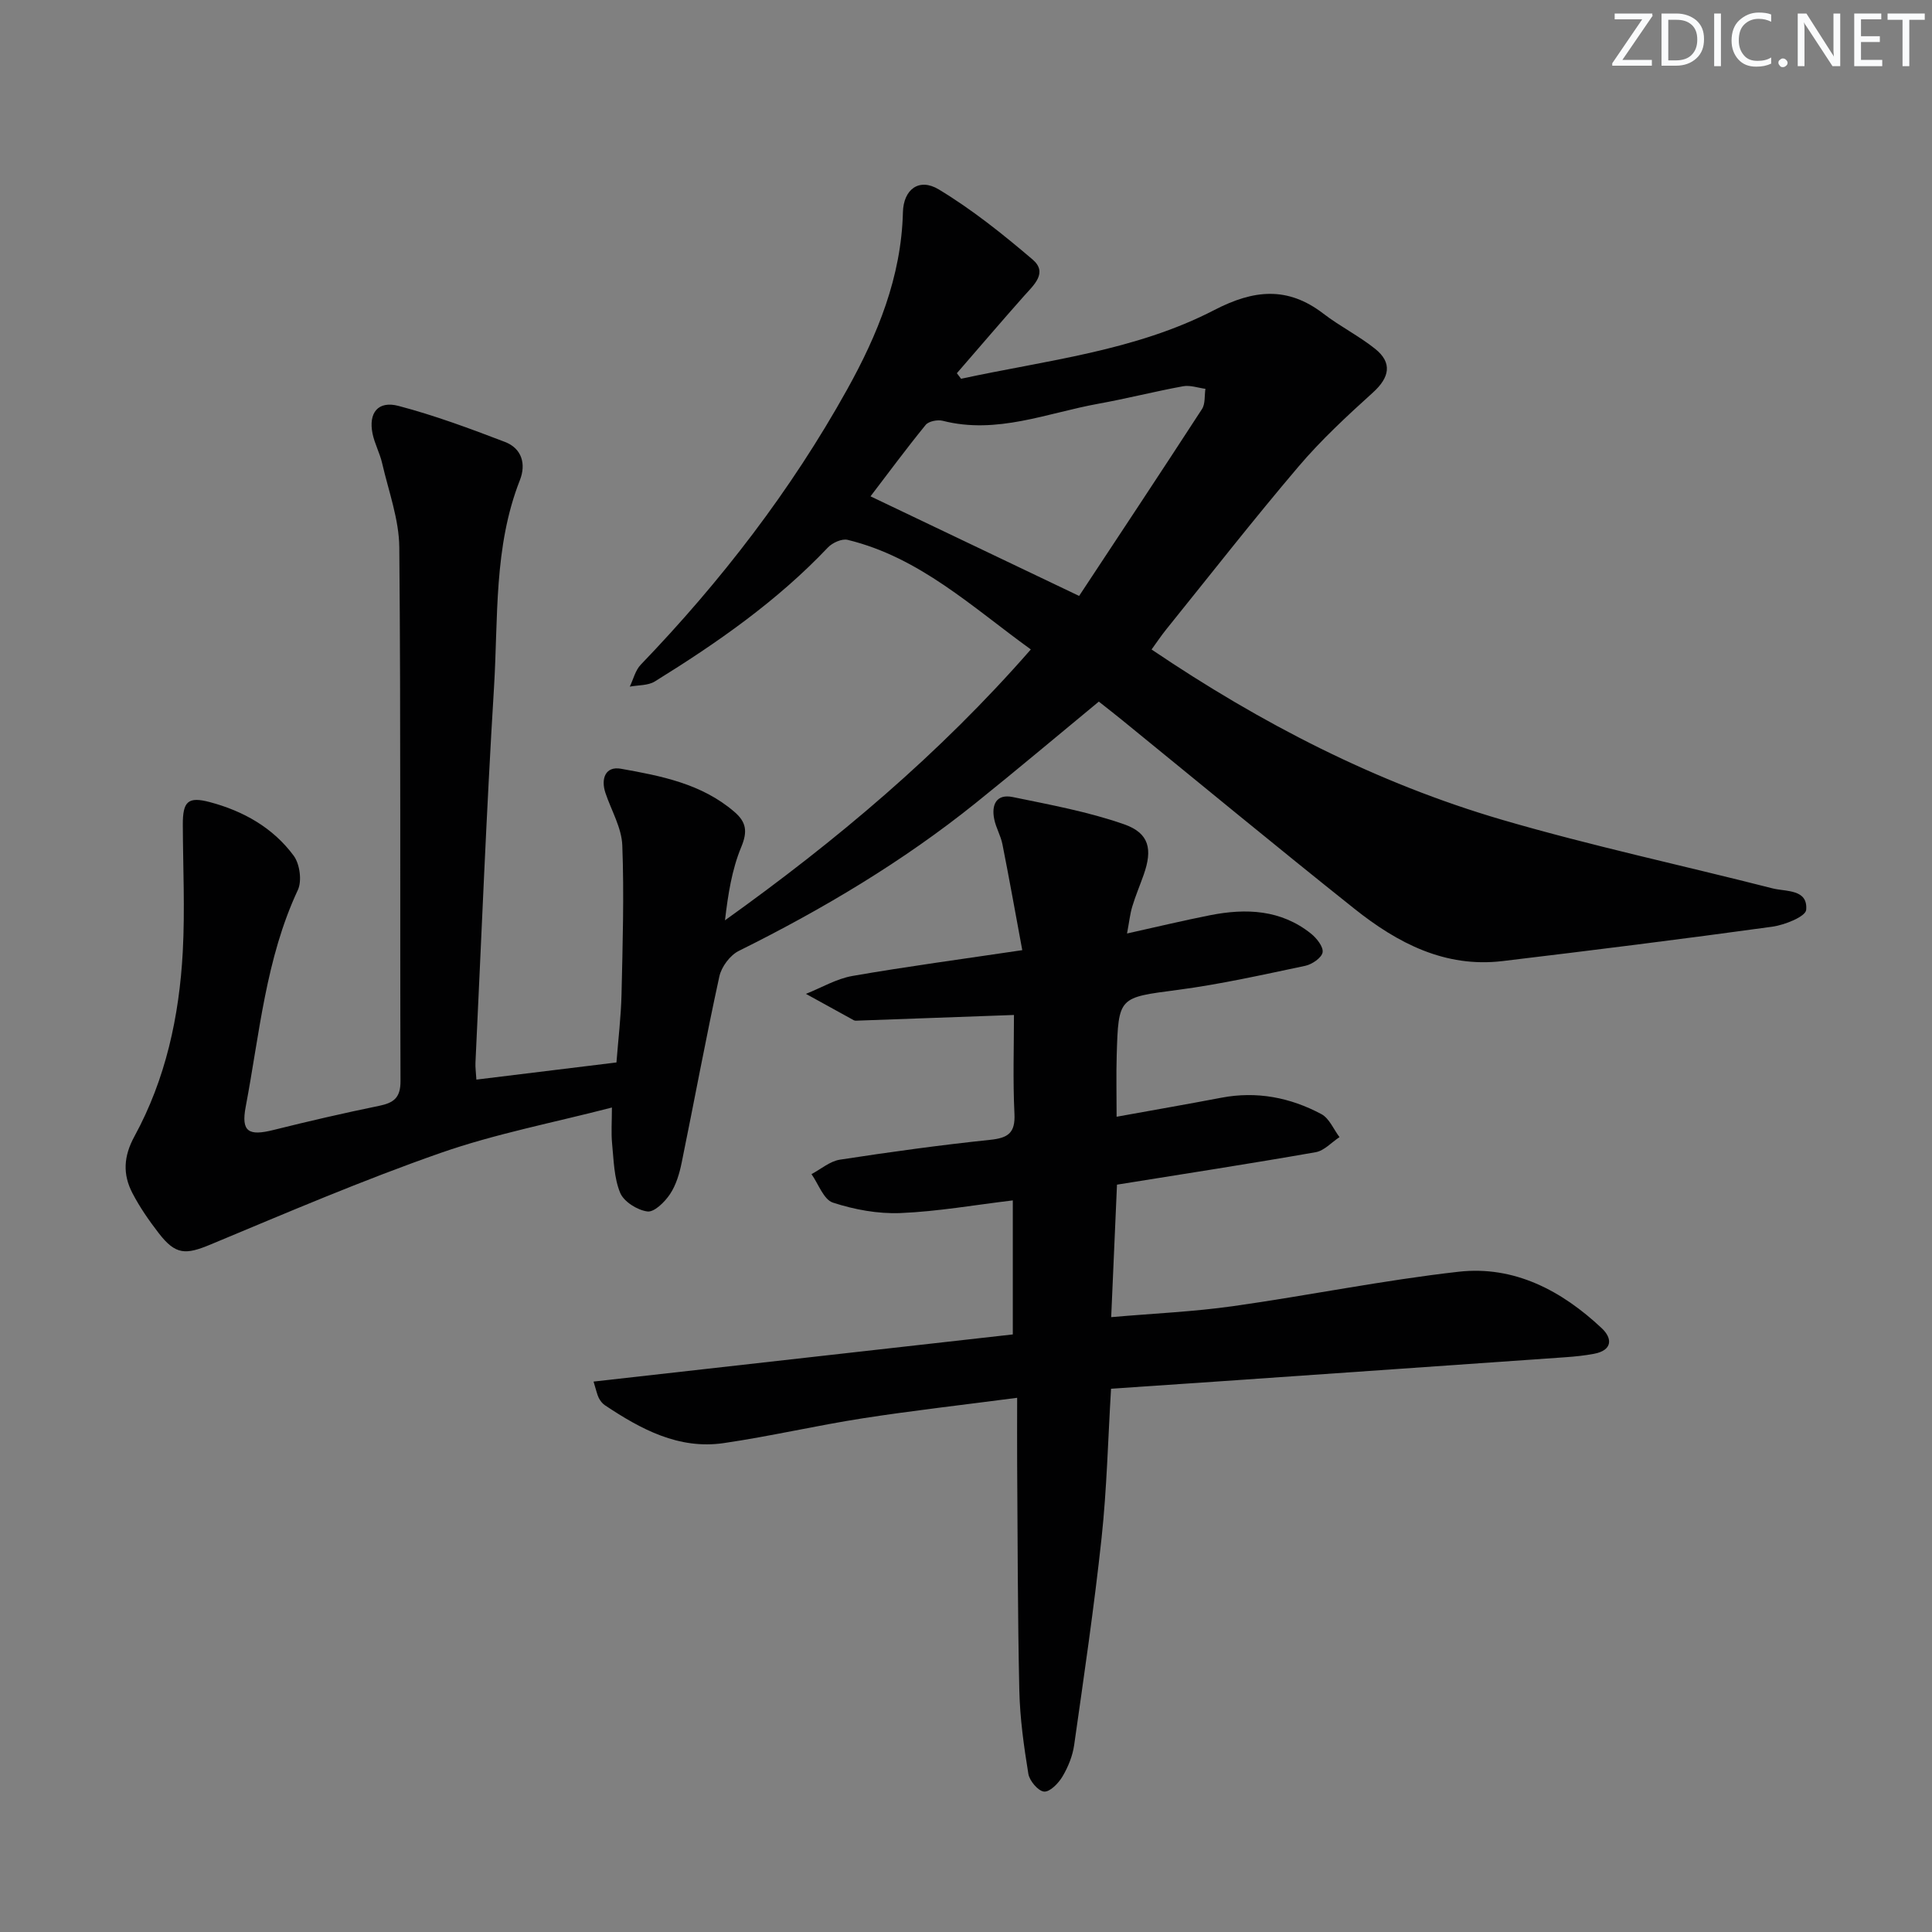
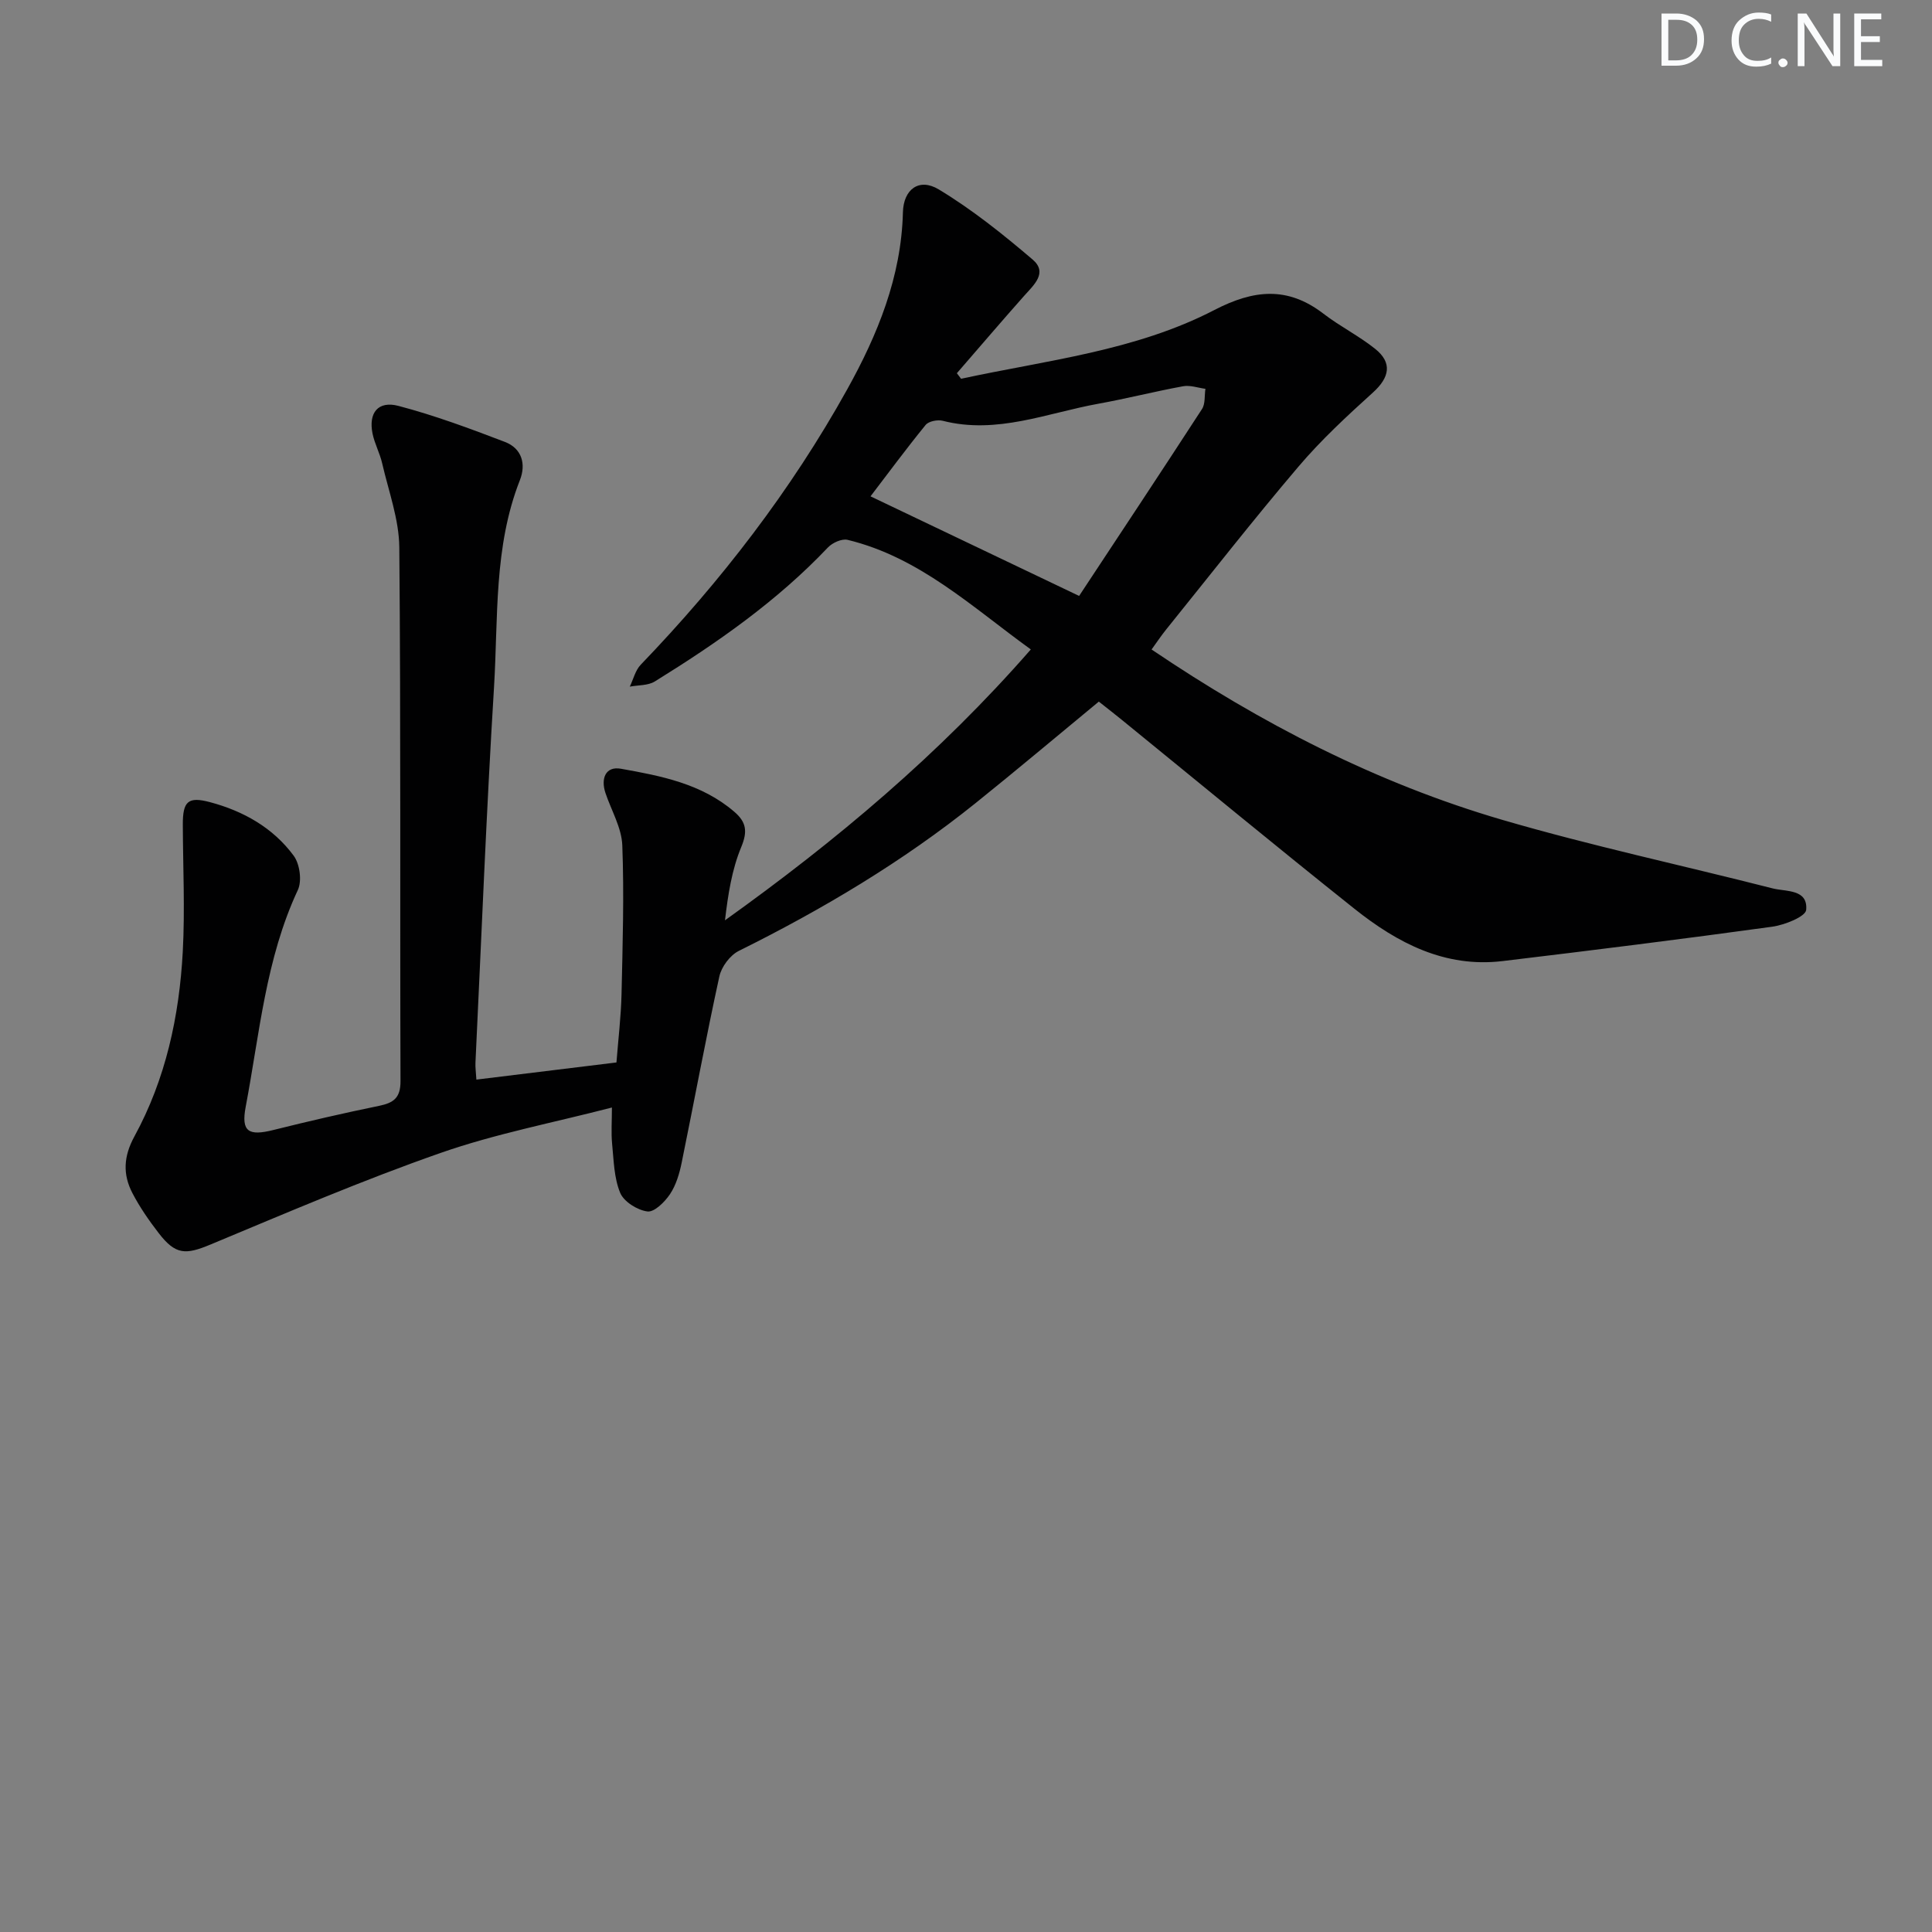
<svg xmlns="http://www.w3.org/2000/svg" enable-background="new 0 0 400 400" viewBox="0 0 400 400">
  <rect x="0" y="0" width="400" height="400" fill="#808080" stroke="none" />
  <g fill="#fafbfc">
-     <path d="m342.2 3.2-6.3 9.2h6.1v1.2h-8.2v-.5l6.2-9.1h-5.7v-1.2h7.8v.4z" />
    <path d="m344 13.7v-10.9h3.1c1.6 0 3 .5 4.1 1.4 1.1 1 1.6 2.2 1.6 3.9s-.5 3-1.6 4-2.5 1.5-4.2 1.5h-3zm1.4-9.6v8.4h1.6c1.4 0 2.5-.4 3.2-1.1.8-.8 1.2-1.8 1.2-3.2s-.4-2.4-1.2-3.1-1.8-1-3.1-1z" />
-     <path d="m356.3 2.8v10.9h-1.4v-10.9z" />
    <path d="m366.6 13.2c-.8.4-1.8.6-3 .6-1.6 0-2.8-.5-3.7-1.5s-1.4-2.3-1.4-3.9c0-1.7.5-3.2 1.6-4.2s2.4-1.6 4-1.6c1 0 1.9.1 2.6.4v1.5c-.8-.4-1.6-.6-2.6-.6-1.2 0-2.2.4-3 1.2s-1.1 1.9-1.1 3.3c0 1.3.4 2.3 1.1 3.1s1.6 1.1 2.8 1.1c1.1 0 2-.2 2.8-.7v1.3z" />
    <path d="m368.2 13c0-.3.1-.5.3-.6.2-.2.4-.3.6-.3.3 0 .5.1.7.3s.3.4.3.6-.1.5-.3.6c-.2.2-.4.3-.7.3s-.5-.1-.6-.3c-.2-.2-.3-.4-.3-.6z" />
    <path d="m381.1 13.7h-1.7l-5.5-8.4c-.2-.2-.3-.5-.4-.7 0 .2.1.8.1 1.5v7.6h-1.4v-10.9h1.8l5.3 8.3c.3.4.4.6.4.8 0-.3-.1-.8-.1-1.6v-7.5h1.4v10.9z" />
    <path d="m389.7 13.7h-5.8v-10.9h5.6v1.2h-4.2v3.5h3.9v1.2h-3.9v3.7h4.4z" />
-     <path d="m398.4 4.1h-3.1v9.6h-1.4v-9.6h-3.1v-1.3h7.7v1.3z" />
  </g>
  <path d="m198.98 78.42c17.73-3.84 36.06-5.75 52.45-14.24 8.15-4.22 15.15-4.94 22.58.77 3.42 2.63 7.35 4.59 10.71 7.28 3.6 2.88 2.97 5.93-.46 9.03-5.37 4.86-10.74 9.83-15.42 15.34-9.38 11.03-18.3 22.45-27.39 33.72-1.03 1.28-1.95 2.66-3.03 4.15 22.69 15.33 46.59 27.66 72.61 35.27 18.46 5.39 37.32 9.43 55.97 14.19 2.8.71 7.33.11 6.95 4.45-.12 1.4-4.48 3.14-7.07 3.49-18.57 2.56-37.17 4.88-55.78 7.11-11.94 1.43-21.78-3.74-30.68-10.83-16.15-12.86-32.06-26.01-48.07-39.04-1.55-1.26-3.12-2.48-4.85-3.85-8.57 7.07-16.96 14.14-25.51 21.01-15.12 12.14-31.67 21.99-49.02 30.6-1.82.9-3.61 3.3-4.04 5.31-2.8 12.81-5.17 25.7-7.8 38.55-.46 2.25-1.16 4.63-2.41 6.5-1.08 1.62-3.26 3.78-4.68 3.59-2.08-.27-4.88-2.02-5.64-3.86-1.28-3.09-1.33-6.73-1.67-10.17-.22-2.27-.04-4.58-.04-7.49-12.15 3.15-24.12 5.43-35.49 9.41-16.1 5.63-31.82 12.37-47.58 18.94-5.18 2.16-7.25 2.2-10.75-2.33-2.02-2.62-3.94-5.38-5.46-8.31-2.01-3.88-1.85-7.58.43-11.75 6.46-11.84 9.28-24.85 10-38.22.47-8.75.04-17.55.01-26.33-.01-4.8 1.08-5.84 5.6-4.64 6.92 1.84 13.07 5.29 17.35 11.09 1.27 1.71 1.75 5.23.86 7.12-6.66 14.25-7.92 29.76-10.79 44.86-.99 5.22.62 6.09 5.75 4.81 7.24-1.81 14.52-3.49 21.83-4.99 3.01-.62 4.48-1.61 4.47-5.12-.13-36.83.08-73.67-.25-110.5-.05-5.82-2.22-11.64-3.55-17.43-.48-2.09-1.56-4.05-1.99-6.14-.87-4.3 1.14-6.85 5.38-5.73 7.49 1.97 14.8 4.69 22.04 7.46 3.49 1.34 4.41 4.57 3.08 7.93-5.44 13.84-4.47 28.5-5.35 42.86-1.59 25.89-2.6 51.81-3.84 77.72-.05.97.1 1.95.19 3.51 9.78-1.2 19.25-2.36 29-3.55.38-4.87.94-9.48 1.05-14.09.23-10.29.55-20.59.16-30.86-.14-3.65-2.27-7.22-3.48-10.82-1.02-3.04.03-5.61 3.2-5.04 8.31 1.48 16.71 3.1 23.46 8.9 2.51 2.15 2.79 4.08 1.44 7.33-1.94 4.67-2.73 9.81-3.36 15.15 22.98-16.44 44.35-34.36 63.32-56.08-12.22-8.84-23.06-19.08-37.93-22.69-1.19-.29-3.15.6-4.08 1.58-10.52 11.1-22.93 19.75-35.84 27.74-1.41.87-3.44.74-5.18 1.07.74-1.53 1.15-3.38 2.27-4.54 16.58-17.24 31.1-36.06 42.72-56.96 6.31-11.34 11.23-23.33 11.56-36.71.12-4.76 3.35-7.18 7.41-4.74 6.9 4.16 13.28 9.27 19.43 14.51 3.21 2.74.28 5.26-1.75 7.54-4.7 5.29-9.28 10.67-13.92 16.01.3.39.58.77.87 1.15zm24.44 44.96c8.2-12.43 16.89-25.52 25.44-38.69.71-1.09.49-2.78.71-4.19-1.54-.2-3.16-.8-4.62-.53-5.86 1.07-11.64 2.55-17.5 3.61-10.66 1.92-21.05 6.41-32.27 3.54-1.07-.27-2.91.09-3.53.85-4.06 4.98-7.87 10.15-11.42 14.79 14.05 6.71 27.75 13.25 43.19 20.62z" fill="#010102" />
-   <path d="m209.93 210.14c-11.19.4-21.92.79-32.65 1.18-.16.01-.35-.01-.49-.08-3.31-1.82-6.62-3.65-9.93-5.47 3.2-1.27 6.31-3.13 9.63-3.71 11.26-1.96 22.61-3.47 35.16-5.34-1.39-7.5-2.68-14.73-4.11-21.94-.35-1.76-1.33-3.39-1.69-5.15-.62-2.99.41-5.32 3.83-4.61 7.75 1.6 15.62 3.04 23.05 5.64 5.23 1.83 5.92 5.18 4.06 10.44-.77 2.19-1.69 4.34-2.36 6.57-.47 1.54-.63 3.17-1.09 5.6 6.04-1.34 11.61-2.68 17.23-3.79 7.42-1.46 14.63-1.16 20.85 3.81 1.18.94 2.6 2.74 2.41 3.88-.19 1.13-2.18 2.49-3.58 2.79-8.75 1.84-17.5 3.81-26.35 4.98-12.27 1.62-12.34 1.33-12.7 13.6-.12 3.97-.02 7.94-.02 12.67 7.5-1.36 14.61-2.59 21.69-3.94 7.33-1.4 14.25-.05 20.7 3.39 1.64.87 2.53 3.14 3.76 4.77-1.64 1.07-3.16 2.81-4.93 3.12-13.55 2.38-27.15 4.47-41.14 6.72-.4 9.09-.79 17.98-1.2 27.43 8.82-.77 17.06-1.12 25.2-2.27 15.6-2.2 31.09-5.37 46.73-7.13 11.53-1.3 21.35 3.91 29.64 11.7 2.28 2.15 2.18 4.58-1.61 5.29-1.95.37-3.93.57-5.91.71-23.71 1.67-47.42 3.31-71.13 4.96-7.45.52-14.9 1.02-22.95 1.56-.63 10.45-.87 20.71-1.96 30.89-1.54 14.34-3.65 28.62-5.68 42.9-.32 2.25-1.25 4.53-2.41 6.49-.83 1.4-2.6 3.23-3.81 3.13-1.22-.1-3.02-2.22-3.26-3.67-.93-5.71-1.74-11.49-1.87-17.26-.35-15.65-.34-31.31-.45-46.97-.03-4.29 0-8.57 0-13.63-11.28 1.48-21.61 2.64-31.87 4.23-9.66 1.5-19.22 3.74-28.89 5.15-9.32 1.36-17.15-2.88-24.59-7.84-.53-.35-.98-.94-1.27-1.51-.35-.7-.5-1.51-1.08-3.39 29.1-3.27 57.87-6.51 86.8-9.76 0-9.51 0-18.45 0-27.75-7.88.94-15.54 2.3-23.25 2.62-4.66.19-9.54-.71-13.99-2.16-1.92-.62-2.99-3.85-4.44-5.9 1.95-1.03 3.81-2.67 5.87-2.99 10.34-1.59 20.71-3.02 31.12-4.11 3.71-.39 5.23-1.41 5.03-5.41-.34-6.93-.1-13.9-.1-20.44z" fill="#010102" />
</svg>